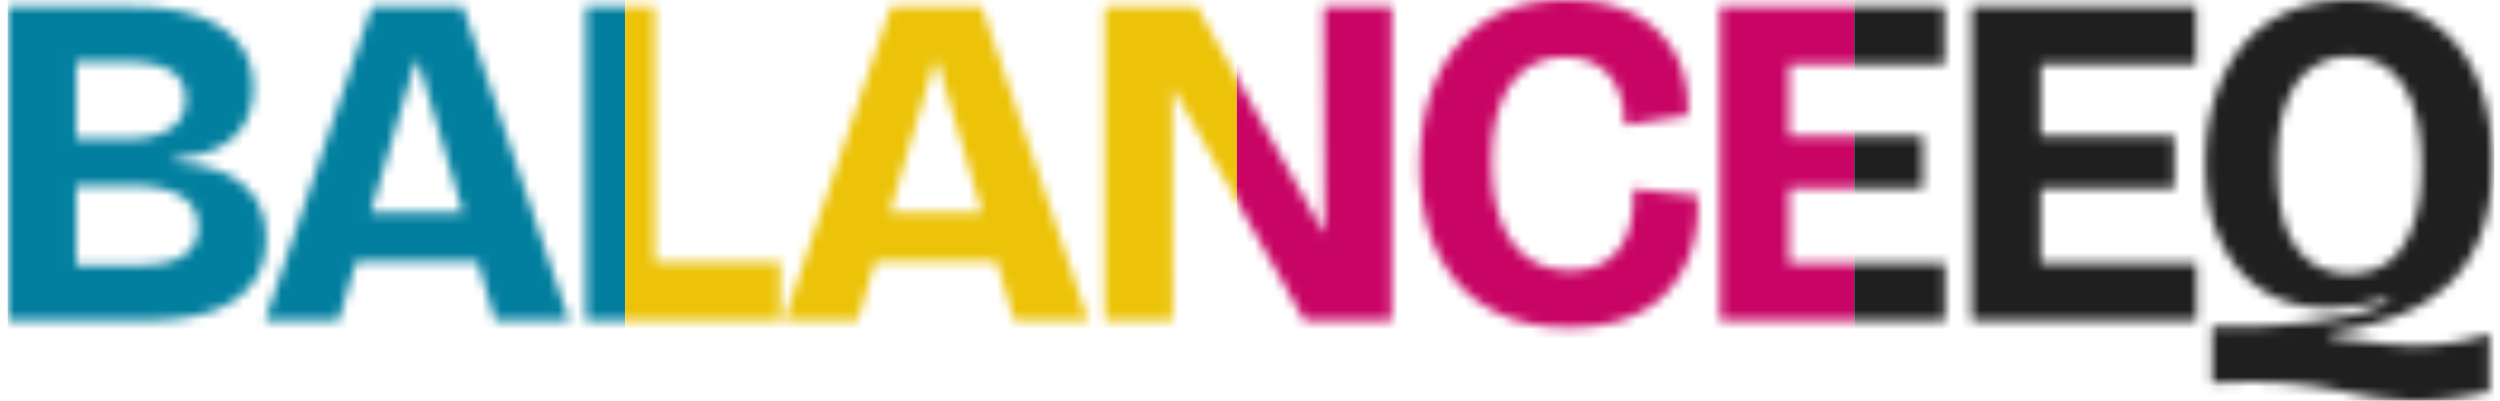
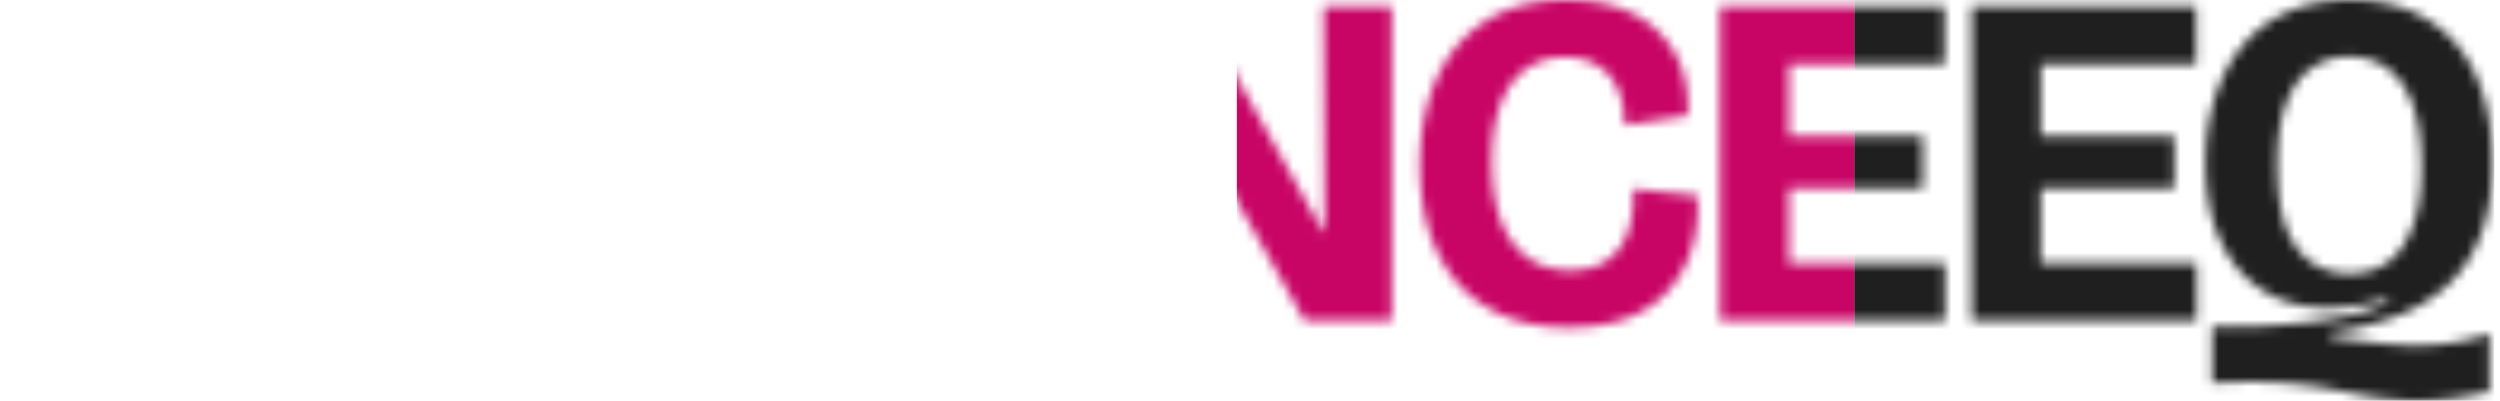
<svg xmlns="http://www.w3.org/2000/svg" width="262" height="42" fill="none">
  <mask id="a" style="mask-type:alpha" maskUnits="userSpaceOnUse" x="0" y="0" width="262" height="42">
    <path d="M.806 33.609V.699H13.77c2.028 0 3.823.182 5.386.548 1.595.365 2.942.914 4.039 1.645 1.097.698 1.928 1.58 2.493 2.643.565 1.064.848 2.294.848 3.69 0 1.33-.283 2.526-.848 3.59-.532 1.03-1.396 1.878-2.593 2.543-1.197.665-2.776 1.08-4.737 1.247v.449c3.29.2 5.701.997 7.23 2.393 1.53 1.363 2.294 3.208 2.294 5.535 0 1.895-.499 3.49-1.496 4.787-.964 1.263-2.393 2.227-4.288 2.892-1.895.632-4.239.948-7.031.948H.806Zm7.18-5.835h6.782c1.961 0 3.44-.332 4.438-.997 1.03-.665 1.545-1.645 1.545-2.942 0-1.496-.598-2.593-1.795-3.29-1.197-.732-2.992-1.098-5.385-1.098H7.986v8.327Zm0-13.214h5.036c2.128 0 3.724-.349 4.787-1.047 1.097-.698 1.646-1.728 1.646-3.091 0-1.33-.499-2.31-1.496-2.942-.997-.665-2.527-.998-4.588-.998H7.986v8.078ZM27.762 33.609 38.982.699h9.523l11.17 32.91h-7.78L43.869 6.532h-.35L35.492 33.61h-7.73Zm6.083-6.234V22.24h20.644v5.136H33.845ZM61.385 33.609V.699h7.23v32.91h-7.23Zm1.446 0v-6.134h18.948v6.134H62.831ZM82.156 33.609 93.376.699h9.524l11.17 32.91h-7.779L98.263 6.532h-.35L89.886 33.61h-7.729Zm6.084-6.234V22.24h20.644v5.136H88.24ZM115.78 33.609V.699h9.674l13.164 23.535h.199l-.1-23.536h7.131v32.91h-9.125L123.01 9.375h-.149l.049 24.235h-7.13ZM164.411 34.307c-2.693 0-5.02-.433-6.981-1.297-1.961-.864-3.59-2.06-4.887-3.59-1.263-1.563-2.211-3.374-2.842-5.435-.599-2.061-.898-4.289-.898-6.682 0-2.493.316-4.787.948-6.881.631-2.095 1.579-3.923 2.842-5.485 1.296-1.563 2.892-2.776 4.787-3.64C159.308.431 161.585 0 164.211 0c2.194 0 4.123.316 5.785.947 1.662.632 3.008 1.513 4.039 2.643a9.643 9.643 0 0 1 2.293 3.84c.466 1.462.649 3.025.549 4.687l-6.632.997c0-1.496-.249-2.776-.748-3.84-.465-1.063-1.18-1.877-2.144-2.443-.931-.565-2.061-.847-3.391-.847-1.13 0-2.161.232-3.092.698-.93.432-1.745 1.113-2.443 2.044-.665.898-1.18 2.028-1.546 3.391-.365 1.363-.548 2.975-.548 4.837 0 2.393.316 4.438.947 6.133.632 1.696 1.563 2.992 2.793 3.89 1.23.897 2.726 1.346 4.487 1.346 1.629 0 2.942-.366 3.94-1.097.997-.731 1.712-1.745 2.144-3.042.432-1.296.598-2.759.499-4.388l6.731.698c.133 1.862-.033 3.624-.498 5.286a11.147 11.147 0 0 1-2.294 4.388c-1.064 1.296-2.477 2.31-4.239 3.042-1.762.731-3.906 1.097-6.432 1.097ZM180.255 33.609V.699h7.23v32.91h-7.23Zm5.136 0v-6.034h18.45v6.034h-18.45Zm0-13.863v-5.485h16.106v5.485h-16.106Zm0-13.014V.698h18.4v6.034h-18.4ZM206.624 33.609V.699h7.231v32.91h-7.231Zm5.137 0v-6.034h18.449v6.034h-18.449Zm0-13.863v-5.485h16.106v5.485h-16.106Zm0-13.014V.698h18.399v6.034h-18.399ZM260.895 41.038c-2.227.499-4.139.798-5.734.898-1.563.1-2.959.083-4.189-.05a31.09 31.09 0 0 1-3.59-.499 429.163 429.163 0 0 0-3.84-.748c-1.363-.232-2.991-.415-4.886-.548-1.862-.1-4.139-.083-6.832.05v-5.934c1.031.033 2.178.033 3.441 0 1.296 0 2.643-.067 4.039-.2 1.396-.1 2.776-.249 4.139-.448 1.363-.2 2.626-.45 3.789-.748 1.197-.333 2.211-.715 3.042-1.147v-.4c-2.56.732-4.853 1.065-6.881.998-1.995-.1-3.773-.532-5.336-1.296a11.547 11.547 0 0 1-3.839-3.192c-1.031-1.363-1.812-2.942-2.344-4.737-.498-1.795-.748-3.79-.748-5.983 0-2.494.333-4.77.997-6.832.665-2.094 1.629-3.906 2.893-5.435 1.263-1.53 2.842-2.71 4.737-3.54C241.648.416 243.842 0 246.335 0c3.125 0 5.801.681 8.028 2.044 2.227 1.33 3.923 3.275 5.086 5.835 1.164 2.526 1.745 5.584 1.745 9.175 0 3.058-.432 5.65-1.296 7.778-.831 2.095-2.011 3.823-3.54 5.186-1.53 1.363-3.341 2.427-5.436 3.192-2.061.764-4.321 1.33-6.781 1.695l.05.399c1.894.266 3.573.482 5.036.648 1.463.166 2.826.25 4.089.25 1.263 0 2.51-.1 3.74-.3a19.585 19.585 0 0 0 3.839-.947v6.083Zm-14.66-12.366c1.43 0 2.693-.35 3.79-1.047 1.13-.732 2.028-1.928 2.692-3.59.699-1.663 1.048-3.84 1.048-6.533 0-2.626-.3-4.787-.898-6.482-.598-1.695-1.463-2.959-2.593-3.79-1.13-.864-2.51-1.296-4.139-1.296a6.763 6.763 0 0 0-3.789 1.147c-1.131.731-2.028 1.928-2.693 3.59s-.997 3.873-.997 6.632c0 2.726.315 4.936.947 6.632.665 1.662 1.579 2.875 2.743 3.64 1.163.731 2.46 1.097 3.889 1.097Z" fill="#fff" />
  </mask>
  <g mask="url(#a)">
-     <path d="M.806 0H65.51v42.147H.806V0Z" fill="#027F9F" />
-     <path d="M65.51 0h64.112v42.147H65.51V0Z" fill="#ECC308" />
    <path d="M129.622 0h64.705v42.147h-64.705V0Z" fill="#C80565" />
    <path d="M194.327 0h67.079v42.147h-67.079V0Z" fill="#1F1F1F" />
  </g>
</svg>